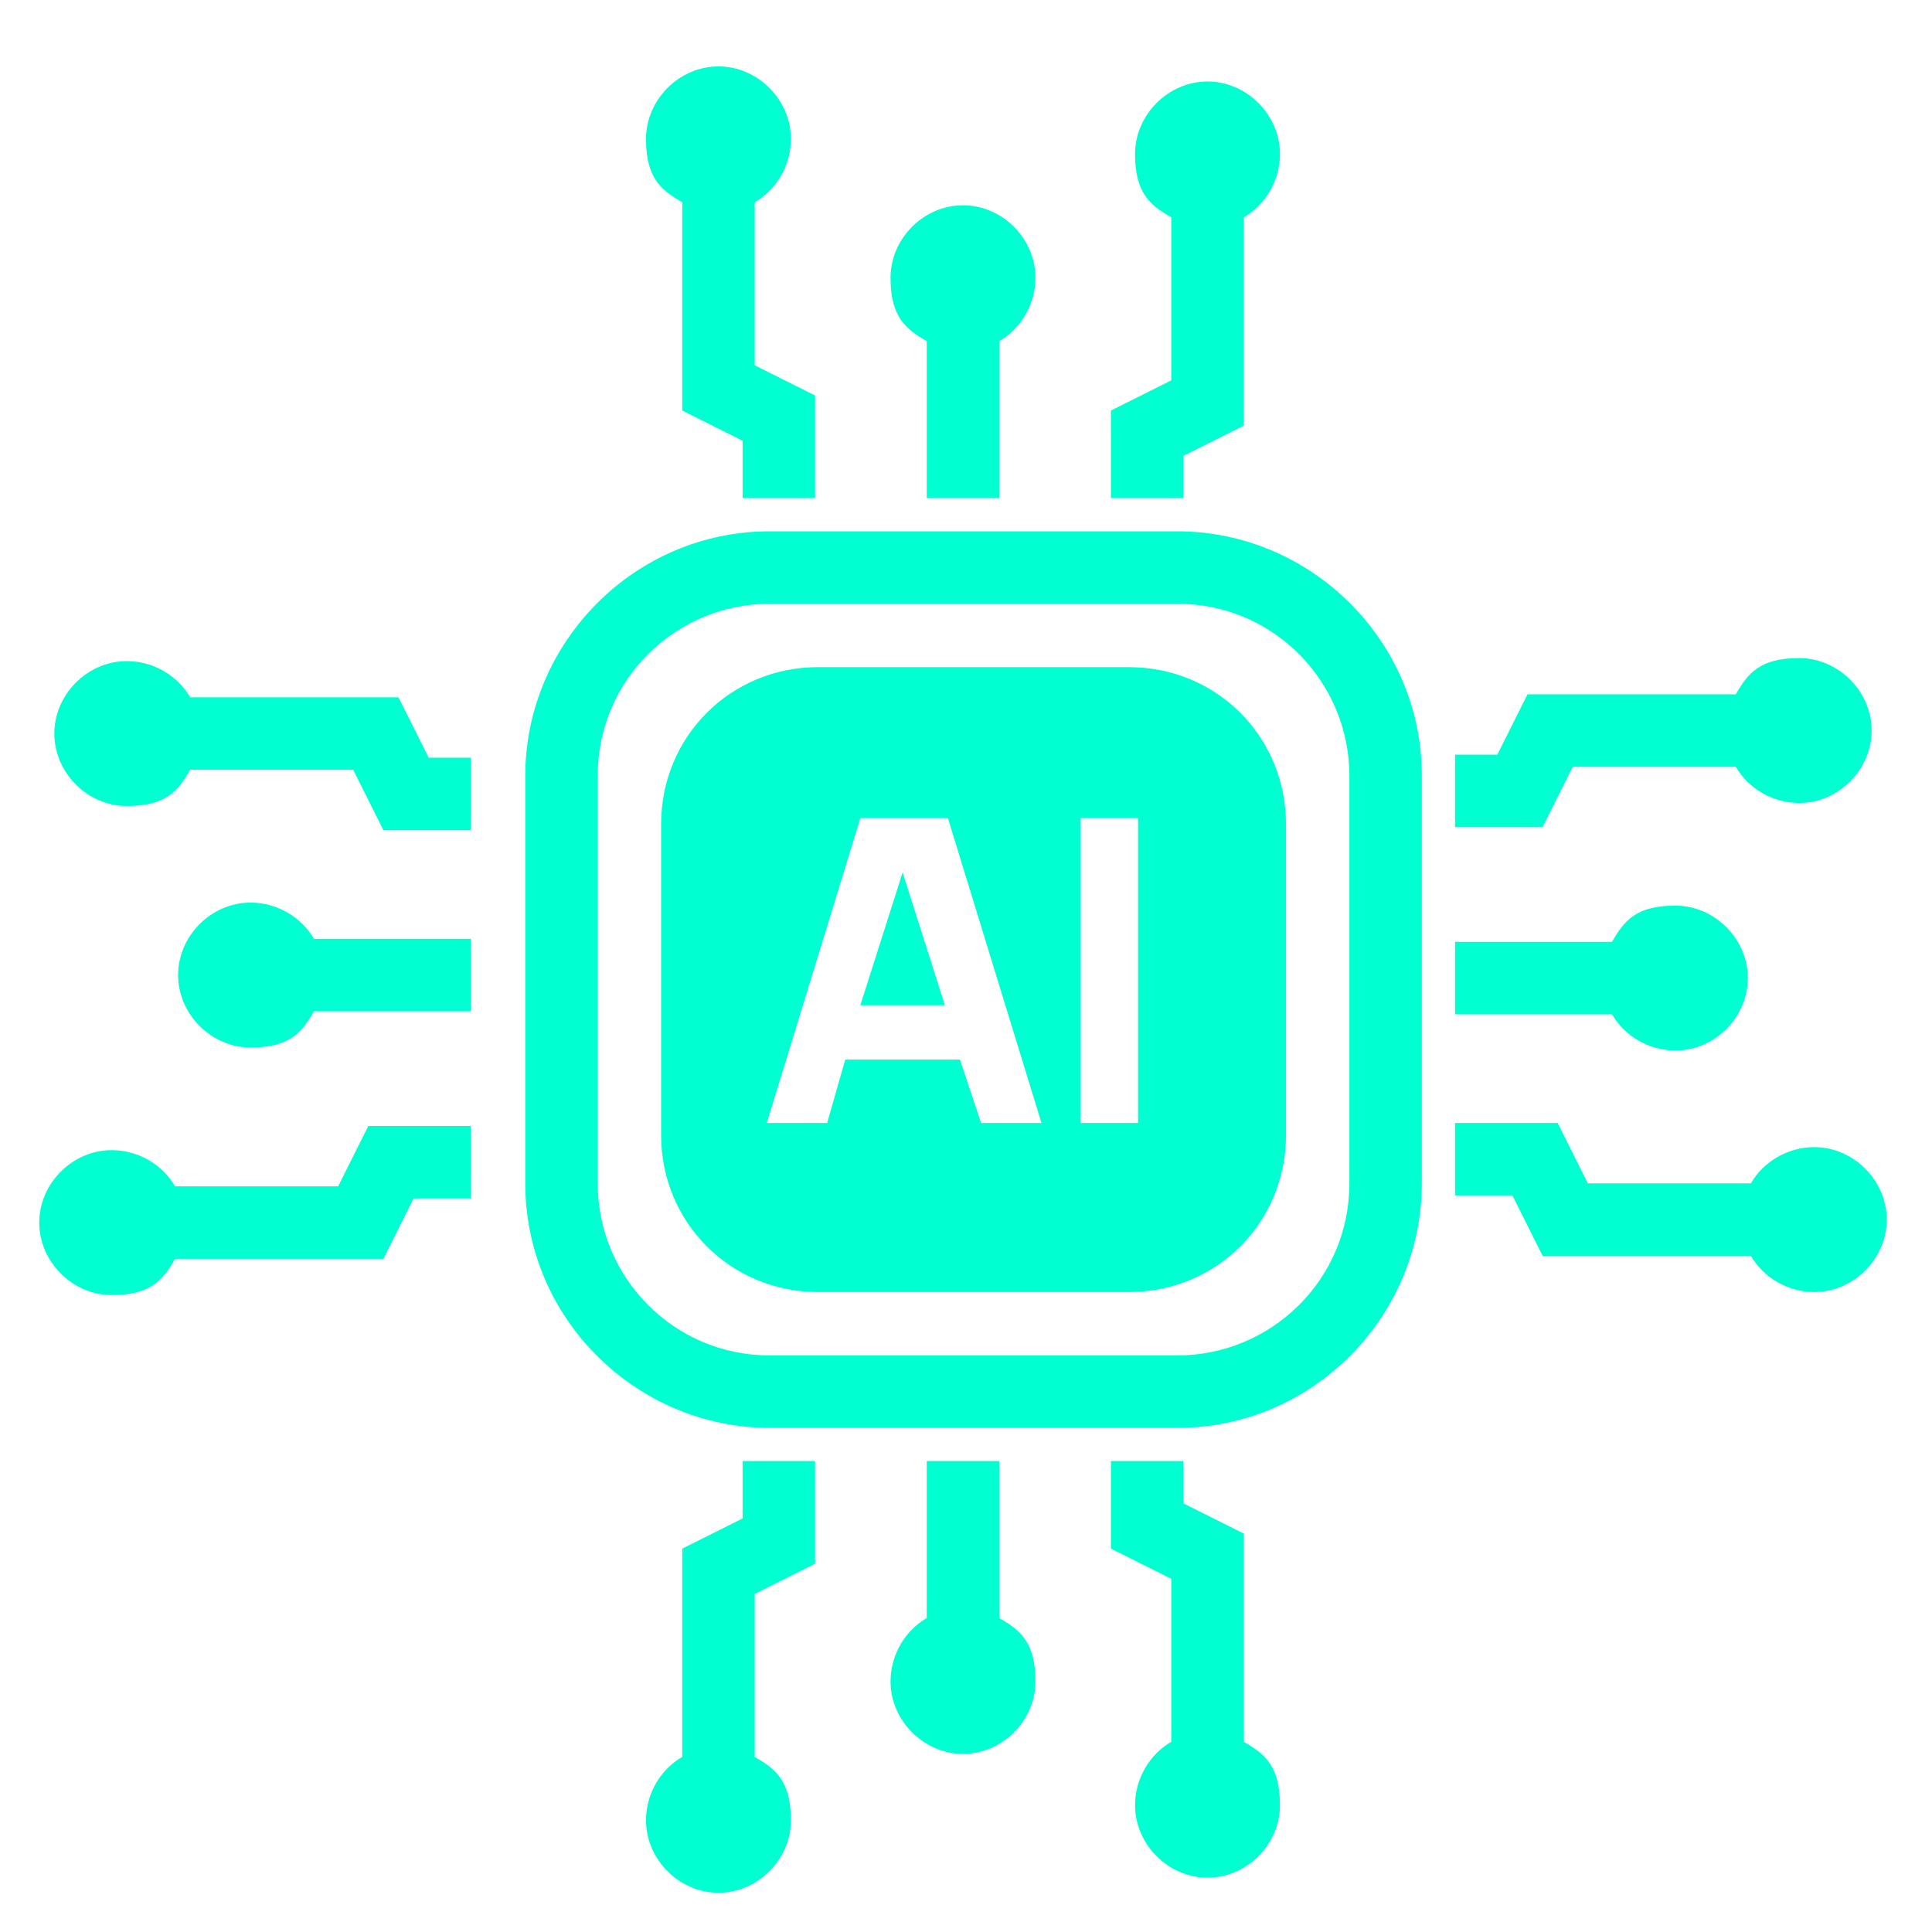
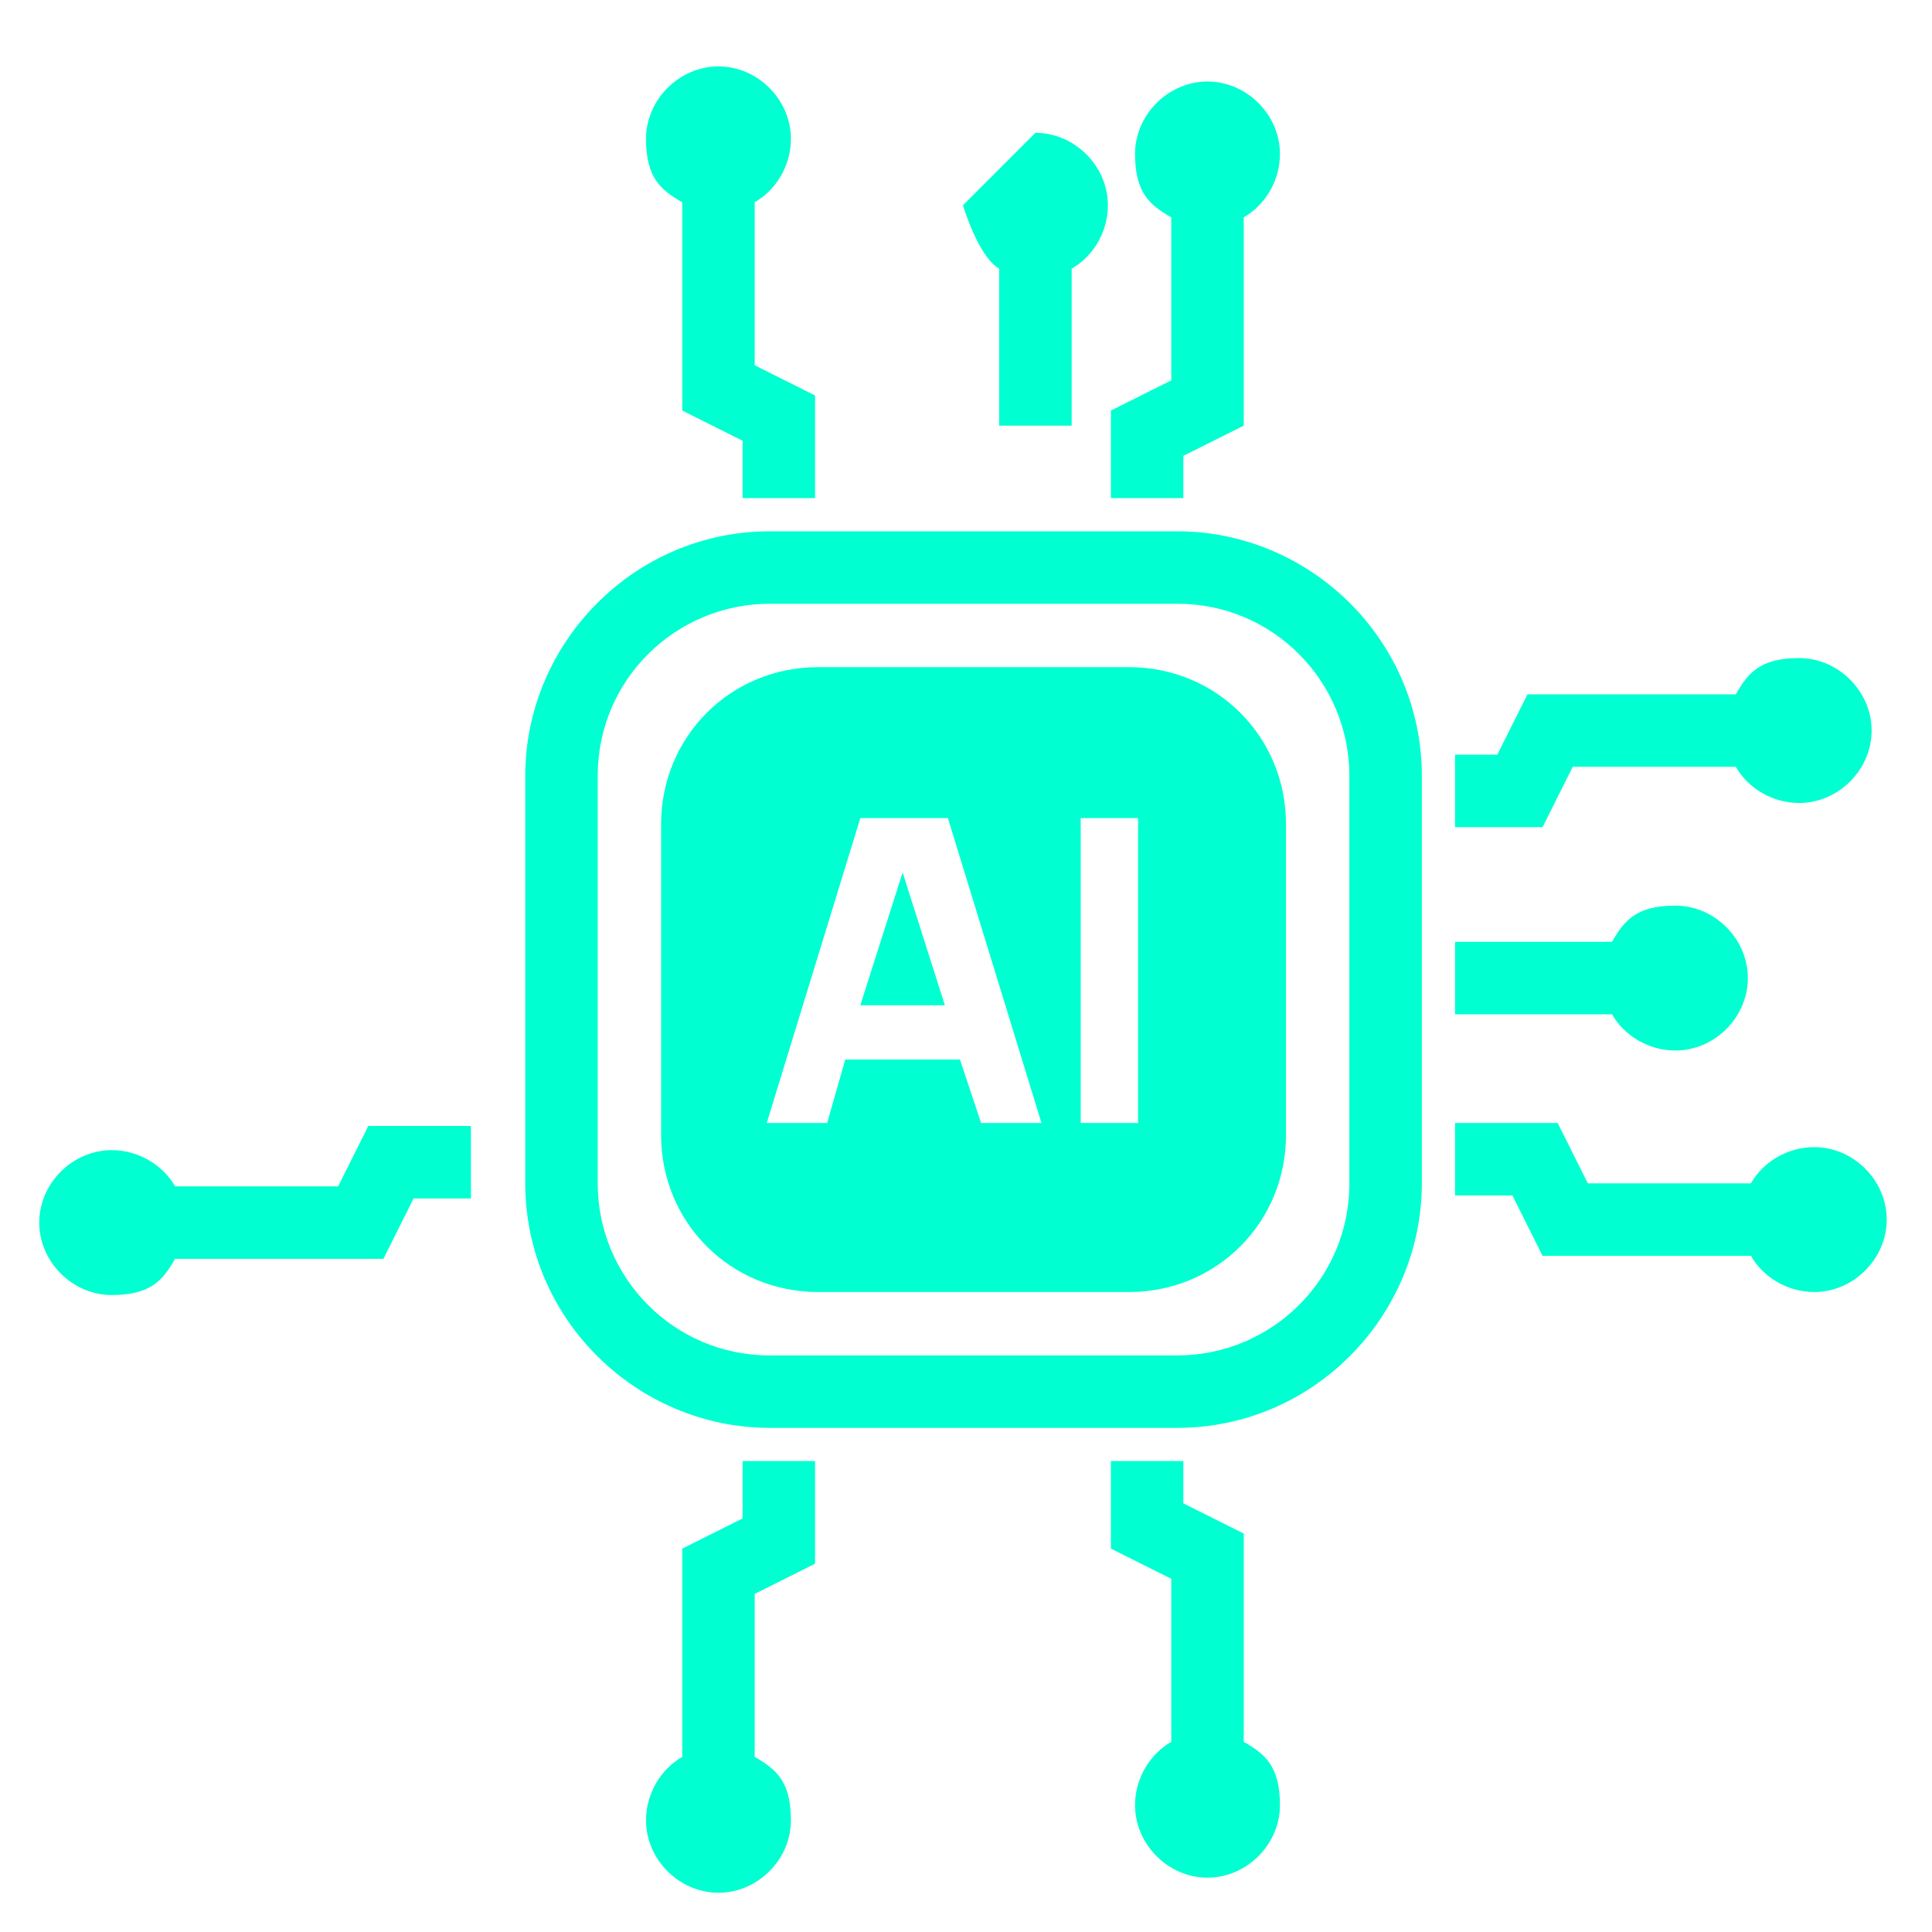
<svg xmlns="http://www.w3.org/2000/svg" id="Layer_1" version="1.1" viewBox="0 0 64 64">
  <defs>
    <style>
      .st0 {
        fill: #00ffd1;
      }
    </style>
  </defs>
  <path class="st0" d="M39,47.3h-13.5c-4.4,0-8.1-3.6-8.1-8.1v-13.5c0-4.4,3.6-8.1,8.1-8.1h13.5c4.4,0,8.1,3.6,8.1,8.1v13.5c0,4.4-3.6,8.1-8.1,8.1ZM25.5,20c-3.1,0-5.7,2.5-5.7,5.7v13.5c0,3.1,2.5,5.7,5.7,5.7h13.5c3.1,0,5.7-2.5,5.7-5.7v-13.5c0-3.1-2.5-5.7-5.7-5.7h-13.5Z" />
  <g>
    <path class="st0" d="M25,6.7c.7-.4,1.2-1.2,1.2-2.1,0-1.3-1.1-2.4-2.4-2.4s-2.4,1.1-2.4,2.4.5,1.7,1.2,2.1v6.9l2,1v1.9h2.4v-3.4l-2-1s0-5.4,0-5.4Z" />
-     <path class="st0" d="M31.9,6.8c-1.3,0-2.4,1.1-2.4,2.4s.5,1.7,1.2,2.1v5.2h2.4v-5.2c.7-.4,1.2-1.2,1.2-2.1,0-1.3-1.1-2.4-2.4-2.4Z" />
+     <path class="st0" d="M31.9,6.8s.5,1.7,1.2,2.1v5.2h2.4v-5.2c.7-.4,1.2-1.2,1.2-2.1,0-1.3-1.1-2.4-2.4-2.4Z" />
    <path class="st0" d="M42.4,5.1c0-1.3-1.1-2.4-2.4-2.4s-2.4,1.1-2.4,2.4.5,1.7,1.2,2.1v5.4l-2,1v2.9h2.4v-1.4l2-1v-6.9c.7-.4,1.2-1.2,1.2-2.1Z" />
  </g>
  <g>
    <path class="st0" d="M11.2,39.3h-5.4c-.4-.7-1.2-1.2-2.1-1.2-1.3,0-2.4,1.1-2.4,2.4s1.1,2.4,2.4,2.4,1.7-.5,2.1-1.2h6.9l1-2h1.9v-2.4h-3.4s-1,2-1,2Z" />
-     <path class="st0" d="M8.3,29.9c-1.3,0-2.4,1.1-2.4,2.4s1.1,2.4,2.4,2.4,1.7-.5,2.1-1.2h5.2v-2.4h-5.2c-.4-.7-1.2-1.2-2.1-1.2Z" />
-     <path class="st0" d="M14.2,25.1l-1-2h-6.9c-.4-.7-1.2-1.2-2.1-1.2-1.3,0-2.4,1.1-2.4,2.4s1.1,2.4,2.4,2.4,1.7-.5,2.1-1.2h5.4l1,2h2.9v-2.4s-1.4,0-1.4,0Z" />
  </g>
  <g>
    <path class="st0" d="M60.1,38c-.9,0-1.7.5-2.1,1.2h-5.4l-1-2h-3.4v2.4h1.9l1,2h6.9c.4.7,1.2,1.2,2.1,1.2,1.3,0,2.4-1.1,2.4-2.4s-1.1-2.4-2.4-2.4Z" />
    <path class="st0" d="M55.5,34.8c1.3,0,2.4-1.1,2.4-2.4s-1.1-2.4-2.4-2.4-1.7.5-2.1,1.2h-5.2v2.4h5.2c.4.7,1.2,1.2,2.1,1.2Z" />
    <path class="st0" d="M52.1,25.4h5.4c.4.7,1.2,1.2,2.1,1.2,1.3,0,2.4-1.1,2.4-2.4s-1.1-2.4-2.4-2.4-1.7.5-2.1,1.2h-6.9l-1,2h-1.4v2.4h2.9s1-2,1-2Z" />
  </g>
  <g>
    <path class="st0" d="M24.6,50.3l-2,1v6.9c-.7.4-1.2,1.2-1.2,2.1,0,1.3,1.1,2.4,2.4,2.4s2.4-1.1,2.4-2.4-.5-1.7-1.2-2.1v-5.4l2-1v-3.4h-2.4s0,1.9,0,1.9Z" />
-     <path class="st0" d="M33.1,53.6v-5.2h-2.4v5.2c-.7.4-1.2,1.2-1.2,2.1,0,1.3,1.1,2.4,2.4,2.4s2.4-1.1,2.4-2.4-.5-1.7-1.2-2.1Z" />
    <path class="st0" d="M41.2,57.7v-6.9l-2-1v-1.4h-2.4v2.9l2,1v5.4c-.7.4-1.2,1.2-1.2,2.1,0,1.3,1.1,2.4,2.4,2.4s2.4-1.1,2.4-2.4-.5-1.7-1.2-2.1Z" />
  </g>
  <polygon class="st0" points="28.5 33.3 31.3 33.3 29.9 28.9 28.5 33.3" />
  <path class="st0" d="M37.4,22.1h-10.3c-2.9,0-5.2,2.3-5.2,5.2v10.3c0,2.9,2.3,5.2,5.2,5.2h10.3c2.9,0,5.2-2.3,5.2-5.2v-10.3c0-2.9-2.3-5.2-5.2-5.2ZM32.5,37.2l-.7-2.1h-3.8l-.6,2.1h-2l3.1-10.1h2.9l3.1,10.1h-2ZM37.7,37.2h-1.9v-10.1h1.9v10.1Z" />
</svg>